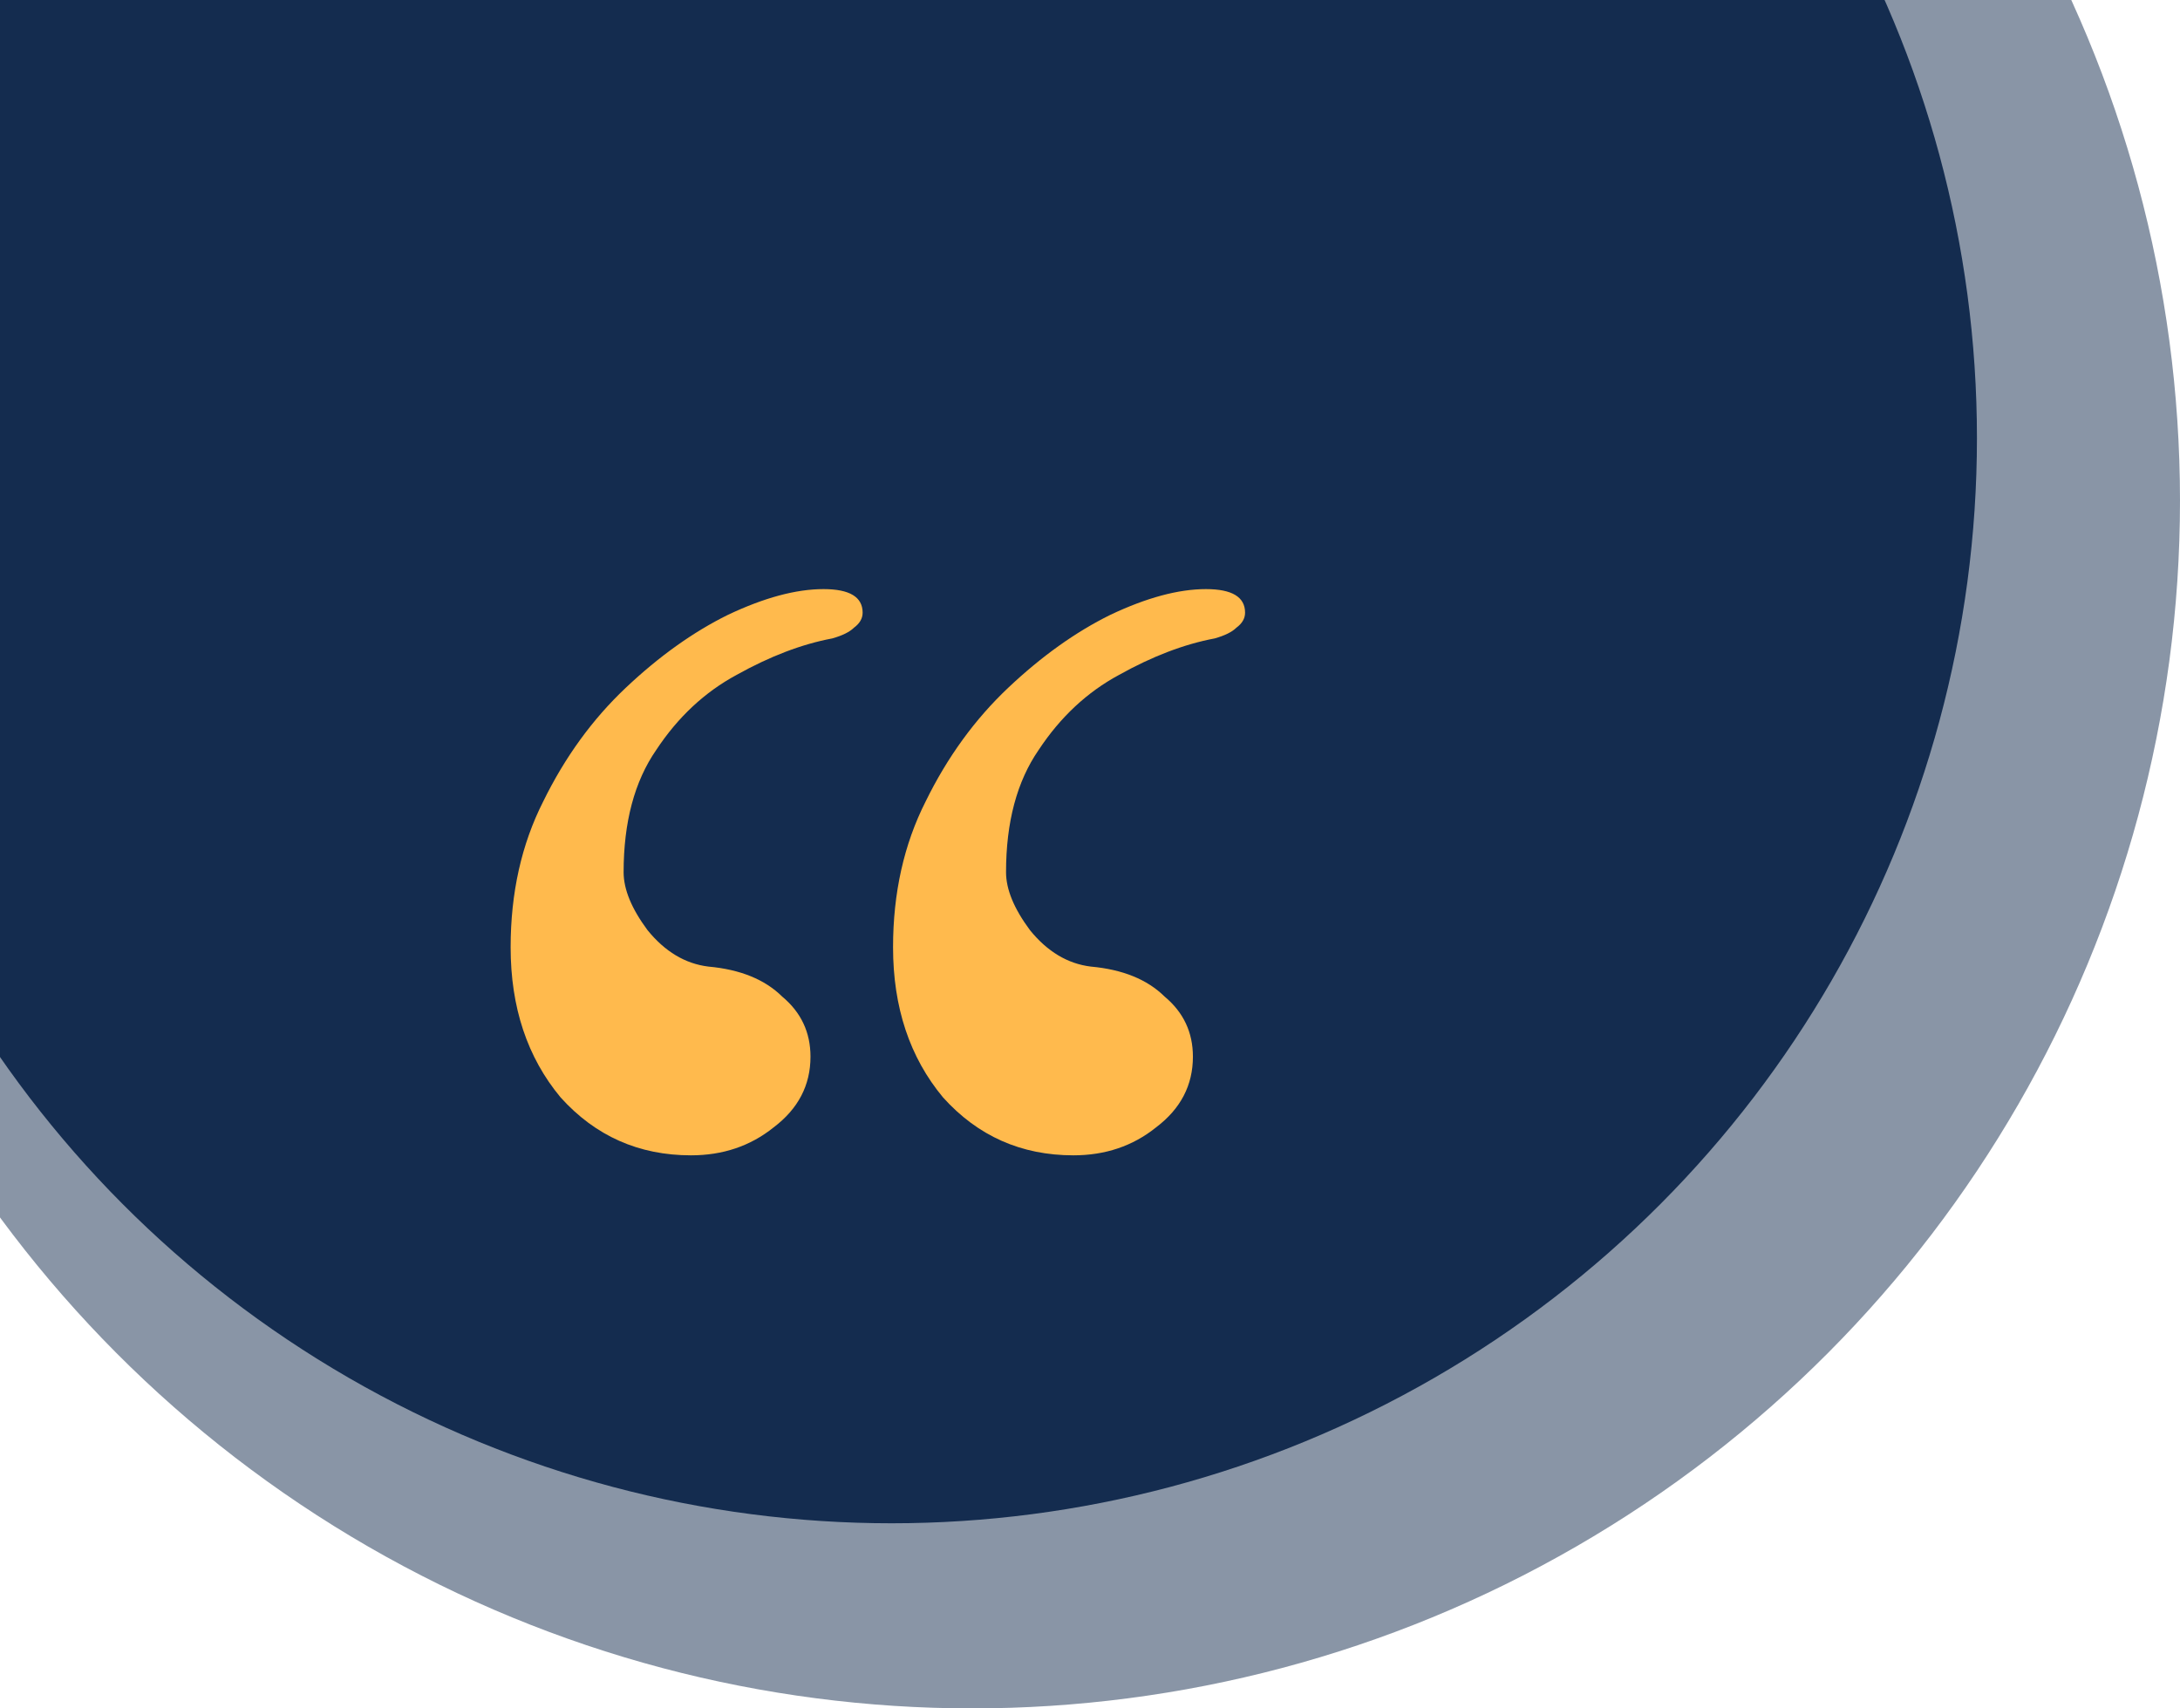
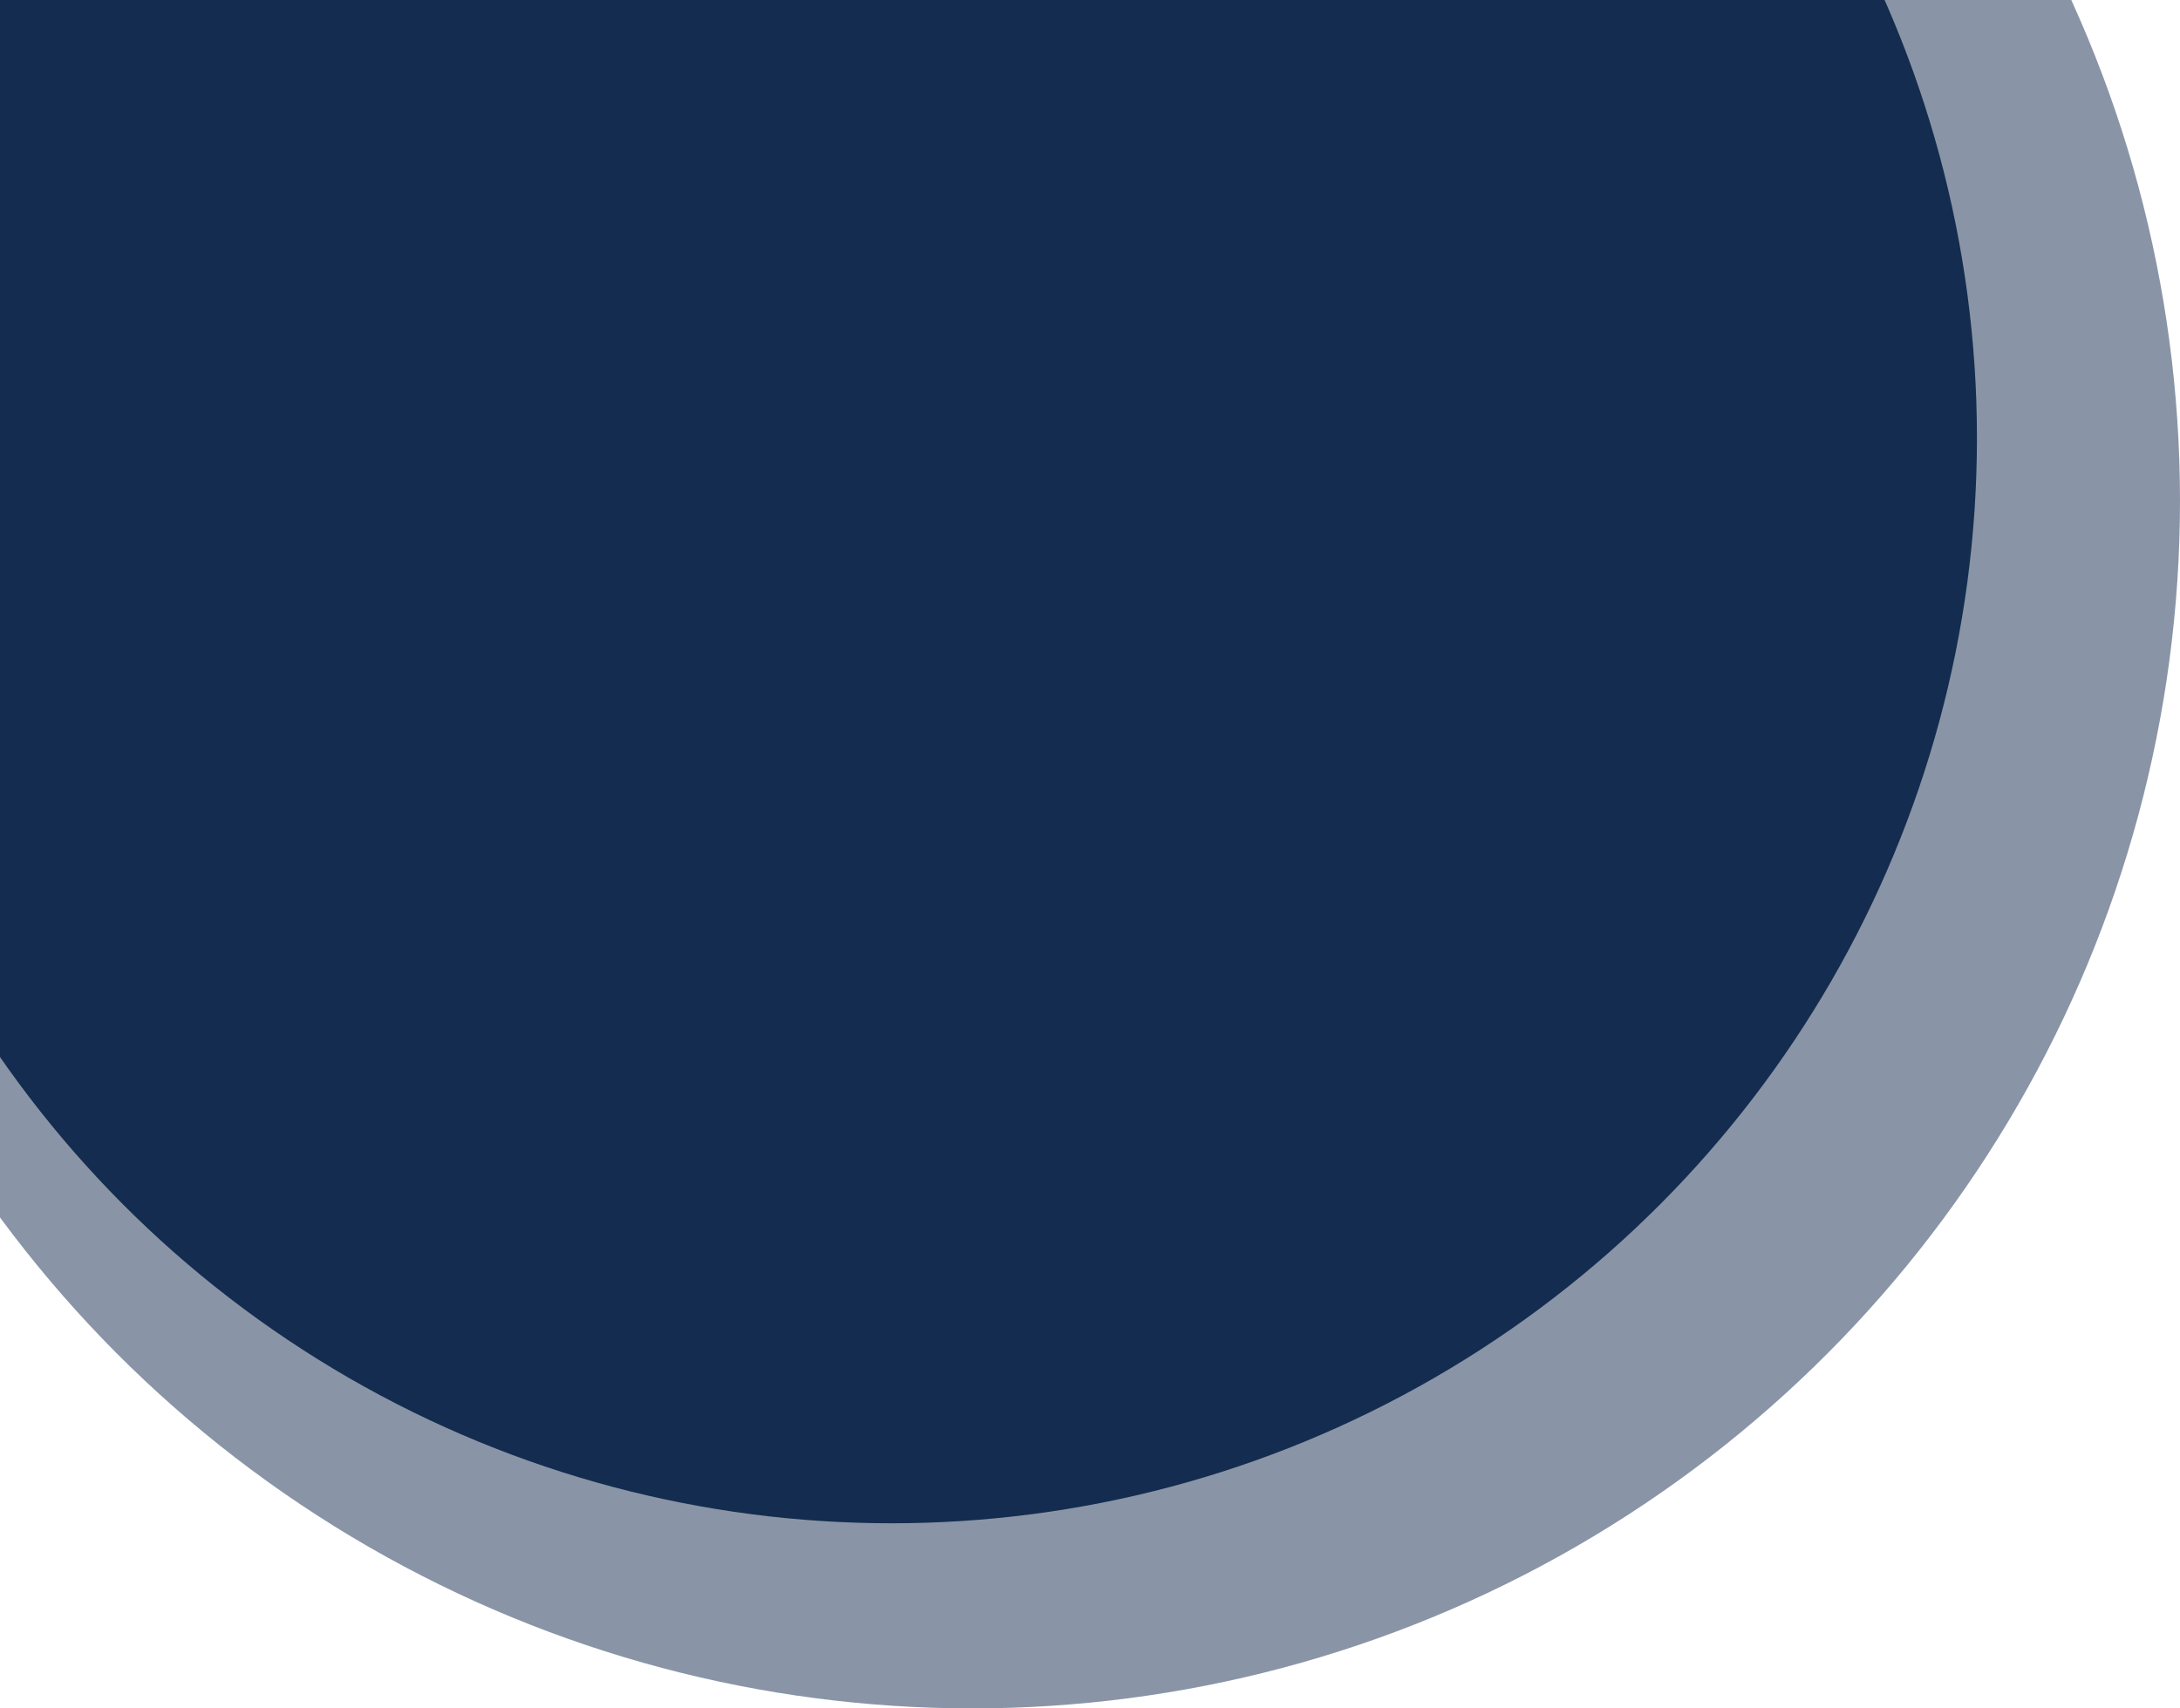
<svg xmlns="http://www.w3.org/2000/svg" width="111" height="87" viewBox="0 0 111 87" fill="none">
  <circle cx="49.5" cy="25.5" r="61.5" fill="#142C4F" fill-opacity="0.5" />
  <circle cx="45.395" cy="22.307" r="55.266" fill="#142C4F" />
-   <path d="M61.404 30C62.732 30 63.396 30.401 63.396 31.201C63.396 31.493 63.248 31.748 62.953 31.966C62.732 32.184 62.363 32.367 61.847 32.512C60.298 32.803 58.675 33.422 56.979 34.369C55.356 35.243 53.991 36.517 52.885 38.192C51.779 39.794 51.225 41.869 51.225 44.418C51.225 45.291 51.631 46.274 52.443 47.367C53.328 48.459 54.36 49.078 55.54 49.223C57.163 49.369 58.417 49.879 59.302 50.753C60.261 51.554 60.74 52.573 60.74 53.811C60.74 55.267 60.113 56.469 58.859 57.415C57.679 58.362 56.278 58.835 54.655 58.835C52 58.835 49.787 57.852 48.017 55.886C46.321 53.847 45.472 51.299 45.472 48.24C45.472 45.473 46.026 42.998 47.132 40.813C48.238 38.556 49.64 36.626 51.336 35.024C53.032 33.422 54.766 32.184 56.536 31.311C58.38 30.437 60.003 30 61.404 30ZM41.932 30C43.26 30 43.923 30.401 43.923 31.201C43.923 31.493 43.776 31.748 43.481 31.966C43.26 32.184 42.891 32.367 42.374 32.512C40.825 32.803 39.203 33.422 37.506 34.369C35.884 35.243 34.519 36.517 33.413 38.192C32.306 39.794 31.753 41.869 31.753 44.418C31.753 45.291 32.159 46.274 32.97 47.367C33.855 48.459 34.888 49.078 36.068 49.223C37.691 49.369 38.945 49.879 39.83 50.753C40.789 51.554 41.268 52.573 41.268 53.811C41.268 55.267 40.641 56.469 39.387 57.415C38.207 58.362 36.806 58.835 35.183 58.835C32.528 58.835 30.315 57.852 28.545 55.886C26.848 53.847 26 51.299 26 48.24C26 45.473 26.553 42.998 27.66 40.813C28.766 38.556 30.167 36.626 31.864 35.024C33.56 33.422 35.294 32.184 37.064 31.311C38.908 30.437 40.53 30 41.932 30Z" fill="#FFBA4D" />
</svg>